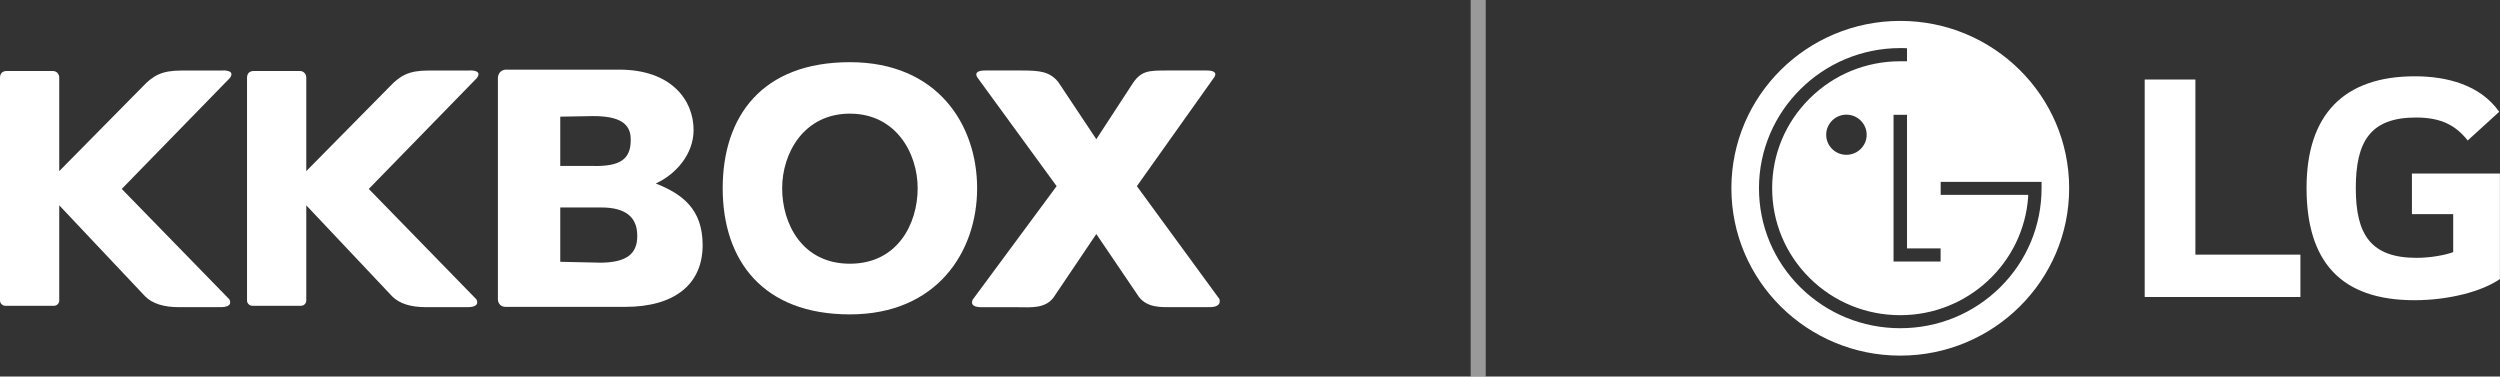
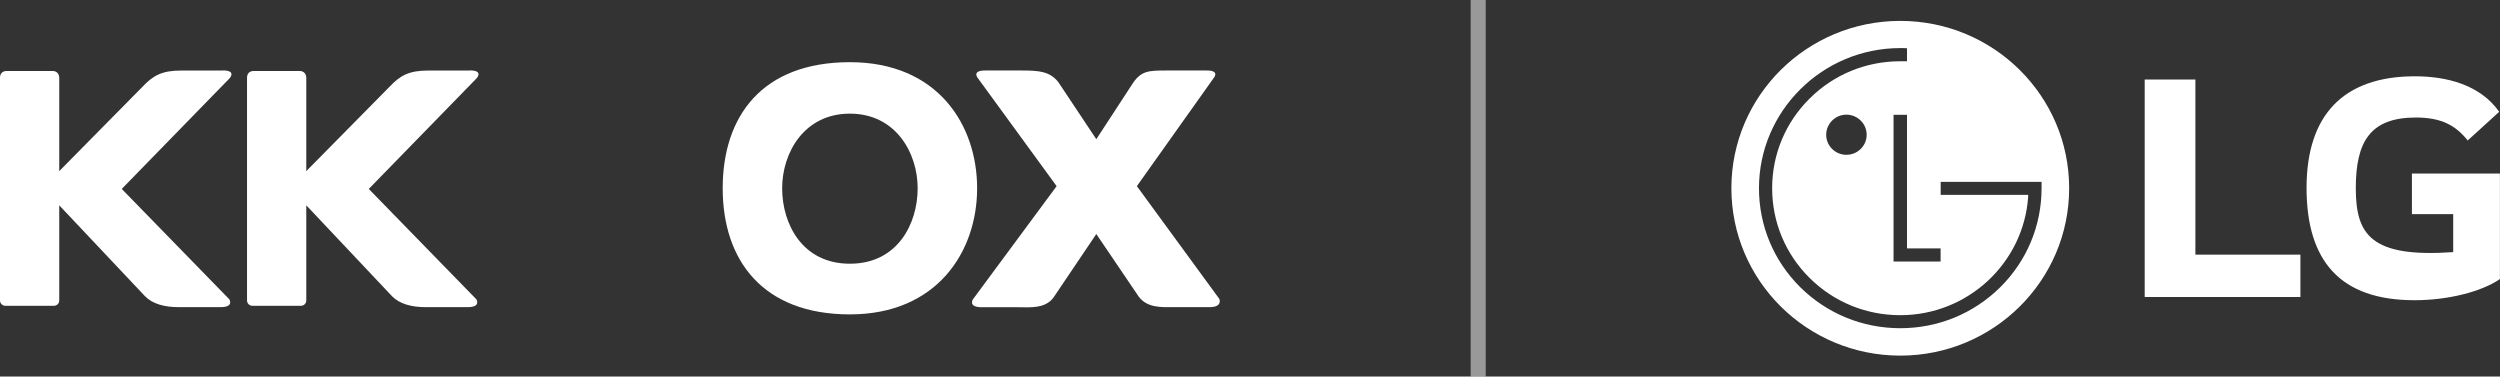
<svg xmlns="http://www.w3.org/2000/svg" width="166" height="25" viewBox="0 0 166 25" fill="none">
  <rect x="0" y="0" width="166" height="25" fill="#333333" stroke="none" />
  <g clip-path="url(#clip0_146_9215)">
    <path d="M126.178 1.388C119.984 1.388 114.964 6.358 114.964 12.498C114.964 18.637 119.984 23.613 126.178 23.613C132.372 23.613 137.392 18.633 137.392 12.498C137.392 6.363 132.372 1.388 126.178 1.388ZM128.856 16.494V17.364H125.731V7.622H126.625V16.494H128.856ZM132.819 19.07C131.04 20.828 128.683 21.793 126.178 21.793C123.673 21.793 121.316 20.828 119.537 19.07C117.767 17.311 116.796 14.978 116.796 12.498C116.796 7.37 121.009 3.193 126.178 3.193C126.284 3.193 126.51 3.193 126.625 3.203V4.068C126.524 4.068 126.284 4.068 126.178 4.068C123.908 4.068 121.768 4.942 120.162 6.539C118.556 8.131 117.671 10.245 117.671 12.498C117.671 14.75 118.556 16.869 120.162 18.461C121.768 20.053 123.903 20.928 126.178 20.928C130.679 20.928 134.372 17.449 134.67 13.063V12.94H128.861V12.075H135.56V12.498C135.56 14.983 134.584 17.316 132.819 19.07ZM123.947 8.948C123.947 9.68 123.346 10.279 122.6 10.279C121.855 10.279 121.259 9.68 121.259 8.948C121.259 8.216 121.864 7.613 122.6 7.613C123.336 7.613 123.947 8.211 123.947 8.948Z" fill="white" />
    <path d="M146.568 19.721H152.747V16.908H145.774V5.28H142.408V19.721H146.568Z" fill="white" />
-     <path d="M160.152 14.218H162.893V16.741C162.388 16.931 161.402 17.121 160.465 17.121C157.435 17.121 156.425 15.596 156.425 12.498C156.425 9.399 157.387 7.803 160.417 7.803C162.1 7.803 163.061 8.326 163.855 9.328L165.947 7.423C164.672 5.612 162.436 5.066 160.344 5.066C155.632 5.066 153.155 7.613 153.155 12.474C153.155 17.335 155.391 19.934 160.32 19.934C162.581 19.934 164.793 19.36 165.995 18.528V11.524H160.152V14.218Z" fill="white" />
+     <path d="M160.152 14.218H162.893V16.741C157.435 17.121 156.425 15.596 156.425 12.498C156.425 9.399 157.387 7.803 160.417 7.803C162.1 7.803 163.061 8.326 163.855 9.328L165.947 7.423C164.672 5.612 162.436 5.066 160.344 5.066C155.632 5.066 153.155 7.613 153.155 12.474C153.155 17.335 155.391 19.934 160.32 19.934C162.581 19.934 164.793 19.36 165.995 18.528V11.524H160.152V14.218Z" fill="white" />
    <path d="M56.432 4.129C50.603 4.129 47.987 7.717 47.987 12.502C47.987 17.288 50.651 20.875 56.432 20.875C62.212 20.875 64.881 16.717 64.881 12.502C64.881 8.287 62.26 4.129 56.432 4.129ZM56.432 17.511C53.258 17.511 51.935 14.85 51.935 12.502C51.935 10.155 53.388 7.546 56.432 7.546C59.475 7.546 60.933 10.15 60.933 12.502C60.933 14.854 59.601 17.511 56.432 17.511Z" fill="white" />
    <path d="M14.792 4.685H12.017C10.772 4.685 10.175 4.999 9.459 5.764L3.934 11.362V5.165C3.934 4.932 3.785 4.714 3.501 4.714H0.447C0.144 4.714 0 4.899 0 5.165V19.953C0 20.148 0.163 20.305 0.356 20.305H3.578C3.775 20.305 3.934 20.148 3.934 19.953V13.633L9.637 19.678C10.127 20.172 10.902 20.395 11.863 20.395H14.643C15.561 20.395 15.225 19.872 15.225 19.872L8.084 12.545L15.249 5.194C15.249 5.194 15.72 4.676 14.797 4.676L14.792 4.685Z" fill="white" />
    <path d="M31.195 4.685H28.421C27.175 4.685 26.579 4.999 25.862 5.764L20.337 11.362V5.165C20.337 4.932 20.188 4.714 19.904 4.714H16.851C16.548 4.714 16.403 4.899 16.403 5.165V19.953C16.403 20.148 16.567 20.305 16.759 20.305H19.981C20.178 20.305 20.337 20.148 20.337 19.953V13.633L26.04 19.678C26.531 20.172 27.305 20.395 28.267 20.395H31.046C31.965 20.395 31.628 19.872 31.628 19.872L24.487 12.545L31.652 5.194C31.652 5.194 32.123 4.676 31.2 4.676L31.195 4.685Z" fill="white" />
    <path d="M80.951 19.83L75.488 12.36L80.576 5.199C80.576 5.199 81.047 4.681 80.129 4.681H77.465C76.301 4.681 75.801 4.695 75.248 5.484L72.795 9.243L70.261 5.436C69.689 4.742 69.011 4.681 67.833 4.681H65.409C64.486 4.681 64.938 5.199 64.938 5.199L70.16 12.36L64.601 19.877C64.601 19.877 64.265 20.4 65.183 20.4H67.645C68.371 20.4 69.381 20.514 69.944 19.768C69.953 19.754 72.795 15.539 72.795 15.539C72.795 15.539 75.599 19.687 75.609 19.692C76.176 20.457 77.128 20.395 77.859 20.395H80.302C81.225 20.395 80.956 19.825 80.956 19.825L80.951 19.83Z" fill="white" />
-     <path d="M33.638 4.624H41.115C44.616 4.624 46.054 6.686 46.054 8.63C46.054 10.236 44.885 11.571 43.544 12.184C45.337 12.892 46.655 13.904 46.655 16.275C46.655 18.903 44.76 20.376 41.514 20.376H33.566C33.267 20.376 33.06 20.163 33.06 19.854V5.199C33.06 4.837 33.306 4.619 33.642 4.619L33.638 4.624ZM39.504 11.024C41.053 11.024 41.88 10.654 41.88 9.319V9.243C41.88 8.211 41.135 7.708 39.399 7.708L37.201 7.746V11.02H39.504V11.024ZM39.798 17.444C41.63 17.444 42.313 16.841 42.313 15.681V15.643C42.313 14.375 41.486 13.776 39.923 13.776H37.201V17.383L39.798 17.44V17.444Z" fill="white" />
    <path opacity="0.5" d="M98.152 0V25" stroke="white" stroke-miterlimit="10" />
  </g>
  <defs>
    <clipPath id="clip0_146_9215">
      <rect width="166" height="25" fill="white" />
    </clipPath>
  </defs>
</svg>